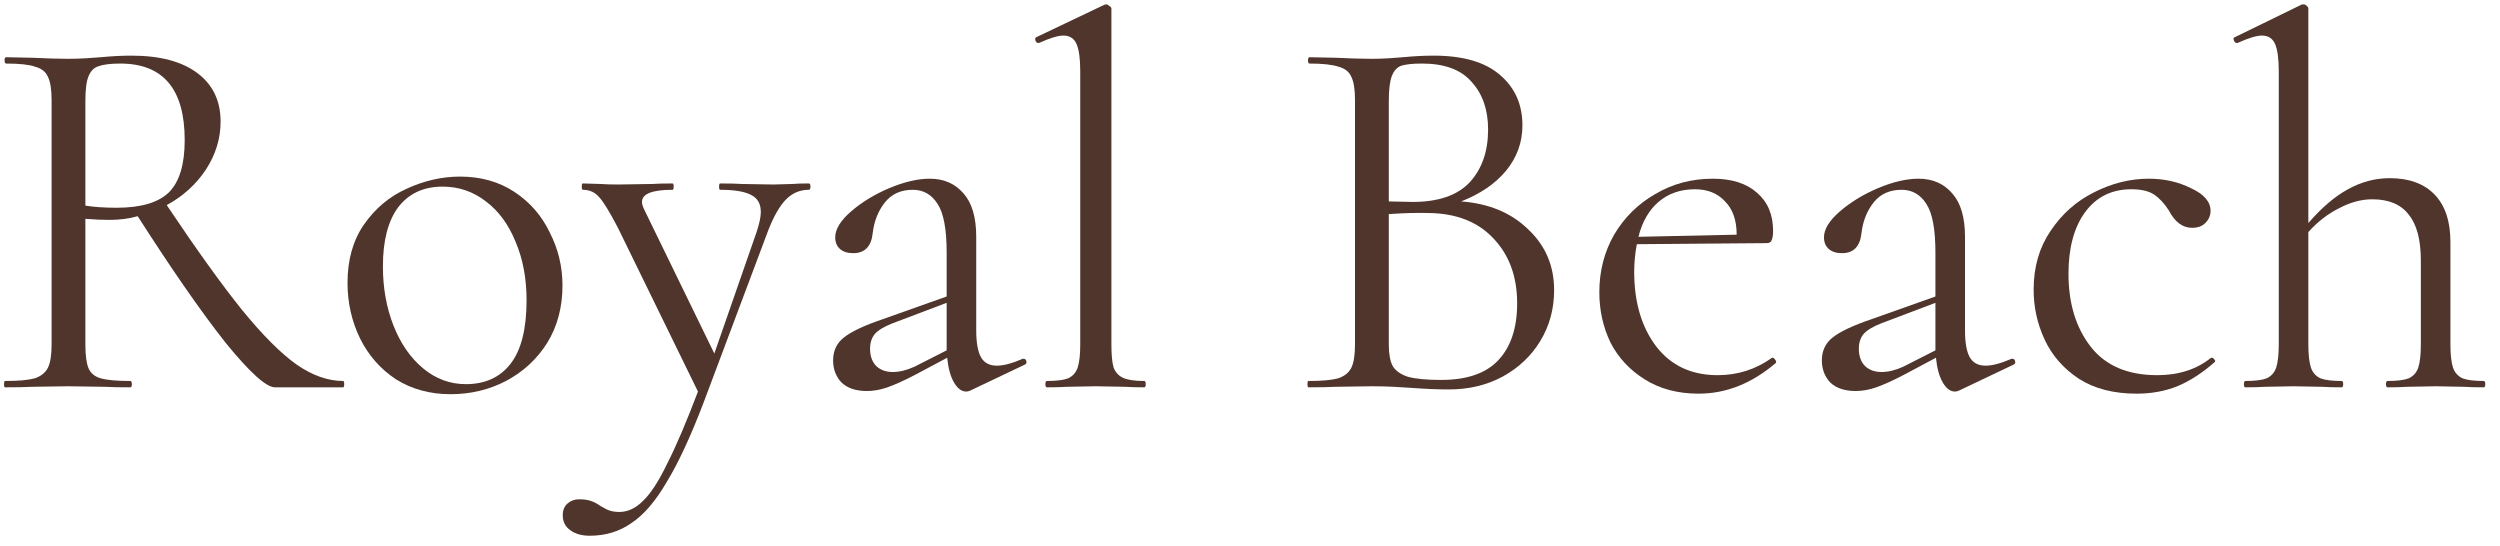
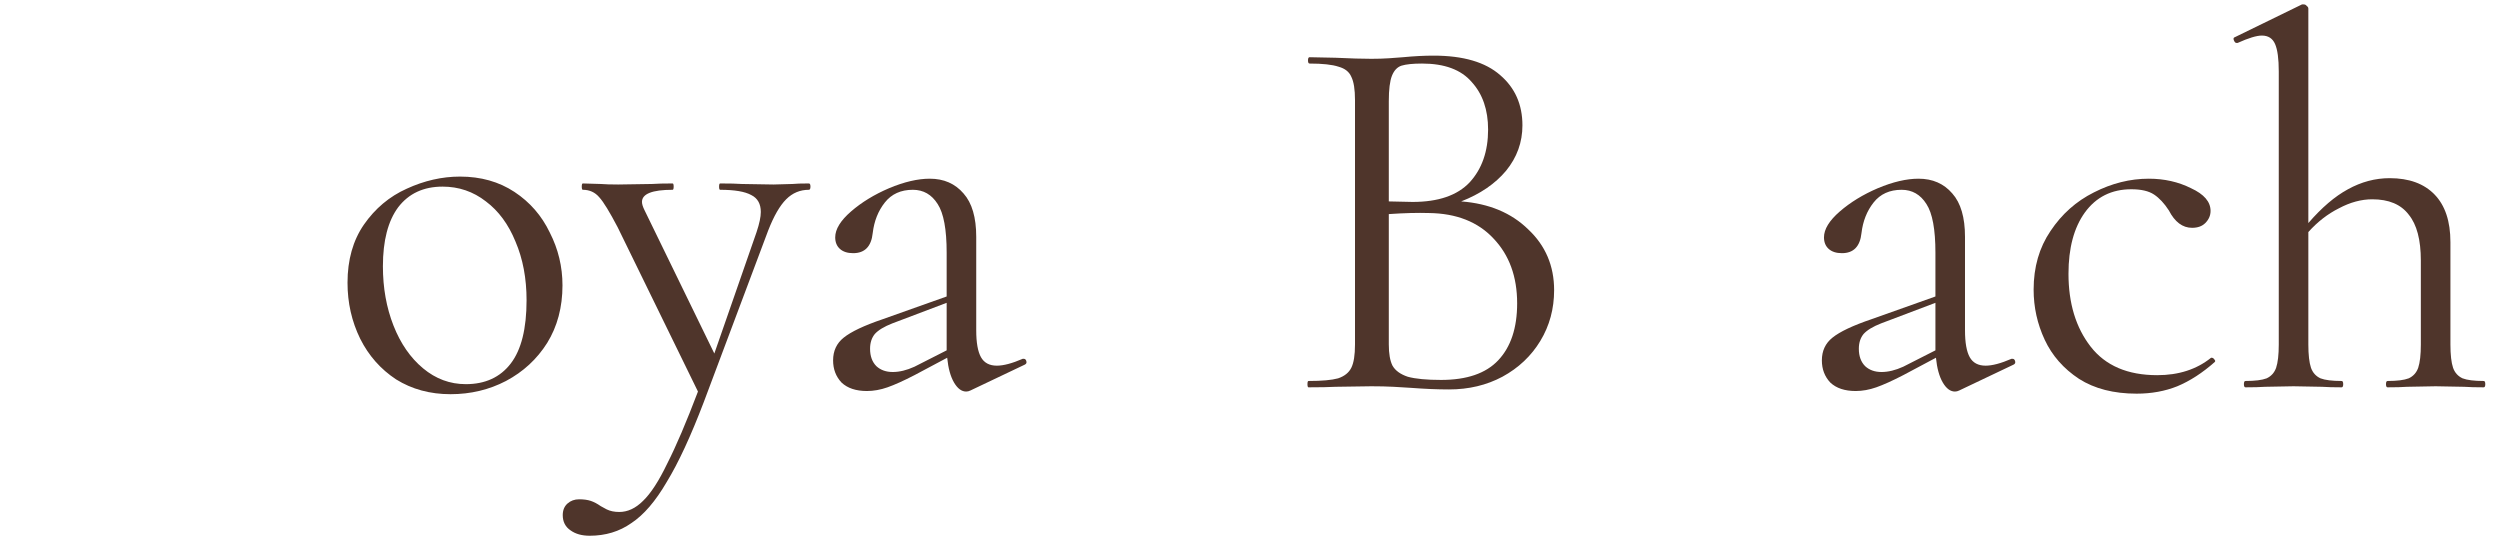
<svg xmlns="http://www.w3.org/2000/svg" width="142" height="31" viewBox="0 0 142 31" fill="none">
-   <path d="M19.491 21.64C19.53 21.64 19.55 21.7 19.55 21.82C19.55 21.94 19.53 22 19.491 22H15.62C15.12 22 14.181 21.15 12.8 19.45C11.441 17.73 9.78 15.34 7.82 12.28C7.34 12.42 6.8 12.49 6.2 12.49C5.82 12.49 5.37 12.47 4.85 12.43V19.57C4.85 20.19 4.91 20.64 5.03 20.92C5.15 21.2 5.38 21.39 5.72 21.49C6.08 21.59 6.64 21.64 7.4 21.64C7.46 21.64 7.49 21.7 7.49 21.82C7.49 21.94 7.46 22 7.4 22C6.78 22 6.29 21.99 5.93 21.97L3.86 21.94L1.82 21.97C1.46 21.99 0.95 22 0.29 22C0.25 22 0.23 21.94 0.23 21.82C0.23 21.7 0.25 21.64 0.29 21.64C1.05 21.64 1.61 21.59 1.97 21.49C2.33 21.37 2.58 21.17 2.72 20.89C2.86 20.61 2.93 20.17 2.93 19.57V5.68C2.93 5.08 2.86 4.64 2.72 4.36C2.6 4.08 2.36 3.89 2 3.79C1.66 3.67 1.11 3.61 0.35 3.61C0.29 3.61 0.26 3.55 0.26 3.43C0.26 3.31 0.29 3.25 0.35 3.25L1.82 3.28C2.66 3.32 3.34 3.34 3.86 3.34C4.22 3.34 4.56 3.33 4.88 3.31C5.2 3.29 5.48 3.27 5.72 3.25C6.36 3.19 6.94 3.16 7.46 3.16C9.08 3.16 10.331 3.49 11.21 4.15C12.091 4.81 12.53 5.73 12.53 6.91C12.53 7.87 12.251 8.78 11.691 9.64C11.13 10.48 10.39 11.15 9.47 11.65C11.171 14.19 12.601 16.18 13.761 17.62C14.921 19.04 15.95 20.07 16.851 20.71C17.75 21.33 18.631 21.64 19.491 21.64ZM4.85 11.68C5.35 11.76 5.94 11.8 6.62 11.8C8 11.8 8.99 11.51 9.59 10.93C10.191 10.33 10.491 9.34 10.491 7.96C10.491 5.06 9.27 3.61 6.83 3.61C6.29 3.61 5.88 3.66 5.6 3.76C5.34 3.84 5.15 4.03 5.03 4.33C4.91 4.61 4.85 5.08 4.85 5.74V11.68Z" fill="#4F352B" />
  <path d="M25.589 22.39C24.429 22.39 23.399 22.11 22.499 21.55C21.619 20.97 20.939 20.2 20.459 19.24C19.979 18.26 19.739 17.2 19.739 16.06C19.739 14.76 20.049 13.66 20.669 12.76C21.309 11.84 22.119 11.16 23.099 10.72C24.099 10.26 25.109 10.03 26.129 10.03C27.309 10.03 28.339 10.32 29.219 10.9C30.099 11.48 30.769 12.25 31.229 13.21C31.709 14.15 31.949 15.15 31.949 16.21C31.949 17.45 31.659 18.54 31.079 19.48C30.499 20.4 29.719 21.12 28.739 21.64C27.779 22.14 26.729 22.39 25.589 22.39ZM26.459 21.82C27.559 21.82 28.409 21.43 29.009 20.65C29.609 19.87 29.909 18.67 29.909 17.05C29.909 15.81 29.699 14.7 29.279 13.72C28.879 12.74 28.319 11.98 27.599 11.44C26.879 10.88 26.059 10.6 25.139 10.6C24.059 10.6 23.219 10.99 22.619 11.77C22.039 12.55 21.749 13.67 21.749 15.13C21.749 16.35 21.949 17.47 22.349 18.49C22.749 19.51 23.309 20.32 24.029 20.92C24.749 21.52 25.559 21.82 26.459 21.82Z" fill="#4F352B" />
  <path d="M45.944 10.42C46.004 10.42 46.034 10.48 46.034 10.6C46.034 10.72 46.004 10.78 45.944 10.78C45.444 10.78 45.014 10.96 44.654 11.32C44.294 11.68 43.954 12.27 43.634 13.09L39.974 22.84C39.234 24.78 38.534 26.29 37.874 27.37C37.234 28.47 36.564 29.25 35.864 29.71C35.184 30.19 34.394 30.43 33.494 30.43C33.054 30.43 32.694 30.33 32.414 30.13C32.114 29.93 31.964 29.64 31.964 29.26C31.964 28.98 32.054 28.76 32.234 28.6C32.414 28.44 32.634 28.36 32.894 28.36C33.154 28.36 33.374 28.39 33.554 28.45C33.734 28.51 33.924 28.61 34.124 28.75C34.164 28.77 34.274 28.83 34.454 28.93C34.654 29.03 34.894 29.08 35.174 29.08C35.654 29.08 36.104 28.87 36.524 28.45C36.964 28.03 37.424 27.32 37.904 26.32C38.404 25.34 38.984 23.98 39.644 22.24L35.084 12.91C34.624 12.03 34.274 11.46 34.034 11.2C33.794 10.92 33.484 10.78 33.104 10.78C33.064 10.78 33.044 10.72 33.044 10.6C33.044 10.48 33.064 10.42 33.104 10.42L34.124 10.45C34.364 10.47 34.694 10.48 35.114 10.48L37.034 10.45C37.314 10.43 37.704 10.42 38.204 10.42C38.244 10.42 38.264 10.48 38.264 10.6C38.264 10.72 38.244 10.78 38.204 10.78C37.044 10.78 36.464 11.01 36.464 11.47C36.464 11.59 36.514 11.75 36.614 11.95L40.574 20.08L42.974 13.18C43.134 12.7 43.214 12.32 43.214 12.04C43.214 11.58 43.034 11.26 42.674 11.08C42.314 10.88 41.724 10.78 40.904 10.78C40.864 10.78 40.844 10.72 40.844 10.6C40.844 10.48 40.864 10.42 40.904 10.42C41.444 10.42 41.854 10.43 42.134 10.45L43.934 10.48L45.014 10.45C45.214 10.43 45.524 10.42 45.944 10.42Z" fill="#4F352B" />
  <path d="M58.15 20.38C58.23 20.38 58.28 20.43 58.3 20.53C58.32 20.61 58.29 20.67 58.21 20.71L55.12 22.18C55.04 22.22 54.96 22.24 54.88 22.24C54.62 22.24 54.39 22.07 54.19 21.73C53.99 21.39 53.86 20.92 53.8 20.32L51.94 21.31C51.32 21.63 50.81 21.86 50.41 22C50.01 22.14 49.62 22.21 49.24 22.21C48.62 22.21 48.14 22.05 47.8 21.73C47.48 21.39 47.32 20.97 47.32 20.47C47.32 19.93 47.52 19.5 47.92 19.18C48.34 18.84 49.08 18.49 50.14 18.13L53.77 16.84V14.35C53.77 13.03 53.6 12.11 53.26 11.59C52.92 11.05 52.45 10.78 51.85 10.78C51.17 10.78 50.64 11.02 50.26 11.5C49.88 11.98 49.65 12.56 49.57 13.24C49.49 14 49.12 14.38 48.46 14.38C48.14 14.38 47.89 14.3 47.71 14.14C47.53 13.98 47.44 13.76 47.44 13.48C47.44 13.02 47.74 12.53 48.34 12.01C48.94 11.49 49.66 11.05 50.5 10.69C51.36 10.33 52.13 10.15 52.81 10.15C53.61 10.15 54.25 10.43 54.73 10.99C55.21 11.53 55.45 12.35 55.45 13.45V18.76C55.45 19.46 55.54 19.97 55.72 20.29C55.9 20.61 56.2 20.77 56.62 20.77C57 20.77 57.49 20.64 58.09 20.38H58.15ZM53.77 19.9V17.2L50.68 18.37C50.22 18.55 49.89 18.75 49.69 18.97C49.51 19.19 49.42 19.47 49.42 19.81C49.42 20.23 49.54 20.56 49.78 20.8C50.02 21.02 50.33 21.13 50.71 21.13C51.09 21.13 51.5 21.03 51.94 20.83L53.77 19.9Z" fill="#4F352B" />
-   <path d="M59.468 22C59.408 22 59.378 21.94 59.378 21.82C59.378 21.7 59.408 21.64 59.468 21.64C60.008 21.64 60.408 21.59 60.668 21.49C60.928 21.37 61.108 21.17 61.208 20.89C61.308 20.59 61.358 20.15 61.358 19.57V4.06C61.358 3.34 61.288 2.82 61.148 2.5C61.008 2.18 60.758 2.02 60.398 2.02C60.098 2.02 59.638 2.16 59.018 2.44H58.958C58.898 2.44 58.848 2.39 58.808 2.29C58.788 2.19 58.808 2.13 58.868 2.11L62.708 0.28C62.748 0.26 62.798 0.25 62.858 0.25C62.898 0.25 62.948 0.28 63.008 0.34C63.088 0.38 63.128 0.43 63.128 0.49V19.57C63.128 20.15 63.168 20.58 63.248 20.86C63.348 21.14 63.528 21.34 63.788 21.46C64.048 21.58 64.448 21.64 64.988 21.64C65.048 21.64 65.078 21.7 65.078 21.82C65.078 21.94 65.048 22 64.988 22C64.548 22 64.188 21.99 63.908 21.97L62.228 21.94L60.608 21.97C60.328 21.99 59.948 22 59.468 22Z" fill="#4F352B" />
  <path d="M82.994 11.44C84.574 11.56 85.844 12.09 86.804 13.03C87.784 13.95 88.274 15.1 88.274 16.48C88.274 17.54 88.014 18.5 87.494 19.36C86.974 20.22 86.254 20.9 85.334 21.4C84.434 21.88 83.424 22.12 82.304 22.12C81.644 22.12 80.924 22.09 80.144 22.03C79.864 22.01 79.534 21.99 79.154 21.97C78.774 21.95 78.354 21.94 77.894 21.94L75.854 21.97C75.494 21.99 74.984 22 74.324 22C74.284 22 74.264 21.94 74.264 21.82C74.264 21.7 74.284 21.64 74.324 21.64C75.084 21.64 75.644 21.59 76.004 21.49C76.364 21.37 76.614 21.17 76.754 20.89C76.894 20.61 76.964 20.17 76.964 19.57V5.68C76.964 5.08 76.894 4.64 76.754 4.36C76.634 4.08 76.394 3.89 76.034 3.79C75.674 3.67 75.124 3.61 74.384 3.61C74.324 3.61 74.294 3.55 74.294 3.43C74.294 3.31 74.324 3.25 74.384 3.25L75.854 3.28C76.694 3.32 77.374 3.34 77.894 3.34C78.254 3.34 78.584 3.33 78.884 3.31C79.204 3.29 79.474 3.27 79.694 3.25C80.314 3.19 80.894 3.16 81.434 3.16C83.114 3.16 84.374 3.53 85.214 4.27C86.054 4.99 86.474 5.94 86.474 7.12C86.474 8.08 86.164 8.94 85.544 9.7C84.924 10.44 84.074 11.02 82.994 11.44ZM80.774 3.61C80.254 3.61 79.864 3.65 79.604 3.73C79.364 3.81 79.184 4 79.064 4.3C78.944 4.6 78.884 5.08 78.884 5.74V11.44L80.234 11.47C81.694 11.47 82.774 11.1 83.474 10.36C84.174 9.6 84.524 8.6 84.524 7.36C84.524 6.24 84.214 5.34 83.594 4.66C82.994 3.96 82.054 3.61 80.774 3.61ZM81.854 21.58C83.314 21.58 84.394 21.21 85.094 20.47C85.814 19.71 86.174 18.63 86.174 17.23C86.174 15.71 85.724 14.48 84.824 13.54C83.944 12.6 82.724 12.12 81.164 12.1C80.524 12.08 79.764 12.1 78.884 12.16V19.57C78.884 20.09 78.954 20.49 79.094 20.77C79.254 21.05 79.544 21.26 79.964 21.4C80.404 21.52 81.034 21.58 81.854 21.58Z" fill="#4F352B" />
-   <path d="M100.682 20.32C100.742 20.32 100.792 20.36 100.832 20.44C100.892 20.5 100.902 20.56 100.862 20.62C99.502 21.78 98.042 22.36 96.482 22.36C95.302 22.36 94.282 22.09 93.422 21.55C92.562 21.01 91.912 20.31 91.472 19.45C91.052 18.57 90.842 17.62 90.842 16.6C90.842 15.4 91.122 14.31 91.682 13.33C92.262 12.35 93.042 11.58 94.022 11.02C95.002 10.44 96.092 10.15 97.292 10.15C98.372 10.15 99.212 10.42 99.812 10.96C100.412 11.48 100.712 12.2 100.712 13.12C100.712 13.36 100.682 13.54 100.622 13.66C100.582 13.76 100.492 13.81 100.352 13.81L92.972 13.87C92.872 14.41 92.822 14.93 92.822 15.43C92.822 17.17 93.242 18.59 94.082 19.69C94.922 20.77 96.082 21.31 97.562 21.31C98.702 21.31 99.732 20.98 100.652 20.32H100.682ZM96.272 10.75C95.452 10.75 94.762 10.99 94.202 11.47C93.662 11.93 93.282 12.59 93.062 13.45L98.642 13.33C98.642 12.51 98.422 11.88 97.982 11.44C97.562 10.98 96.992 10.75 96.272 10.75Z" fill="#4F352B" />
  <path d="M114.312 20.38C114.392 20.38 114.442 20.43 114.462 20.53C114.482 20.61 114.452 20.67 114.372 20.71L111.282 22.18C111.202 22.22 111.122 22.24 111.042 22.24C110.782 22.24 110.552 22.07 110.352 21.73C110.152 21.39 110.022 20.92 109.962 20.32L108.102 21.31C107.482 21.63 106.972 21.86 106.572 22C106.172 22.14 105.782 22.21 105.402 22.21C104.782 22.21 104.302 22.05 103.962 21.73C103.642 21.39 103.482 20.97 103.482 20.47C103.482 19.93 103.682 19.5 104.082 19.18C104.502 18.84 105.242 18.49 106.302 18.13L109.932 16.84V14.35C109.932 13.03 109.762 12.11 109.422 11.59C109.082 11.05 108.612 10.78 108.012 10.78C107.332 10.78 106.802 11.02 106.422 11.5C106.042 11.98 105.812 12.56 105.732 13.24C105.652 14 105.282 14.38 104.622 14.38C104.302 14.38 104.052 14.3 103.872 14.14C103.692 13.98 103.602 13.76 103.602 13.48C103.602 13.02 103.902 12.53 104.502 12.01C105.102 11.49 105.822 11.05 106.662 10.69C107.522 10.33 108.292 10.15 108.972 10.15C109.772 10.15 110.412 10.43 110.892 10.99C111.372 11.53 111.612 12.35 111.612 13.45V18.76C111.612 19.46 111.702 19.97 111.882 20.29C112.062 20.61 112.362 20.77 112.782 20.77C113.162 20.77 113.652 20.64 114.252 20.38H114.312ZM109.932 19.9V17.2L106.842 18.37C106.382 18.55 106.052 18.75 105.852 18.97C105.672 19.19 105.582 19.47 105.582 19.81C105.582 20.23 105.702 20.56 105.942 20.8C106.182 21.02 106.492 21.13 106.872 21.13C107.252 21.13 107.662 21.03 108.102 20.83L109.932 19.9Z" fill="#4F352B" />
  <path d="M121.36 22.36C120.06 22.36 118.97 22.08 118.09 21.52C117.21 20.94 116.56 20.2 116.14 19.3C115.72 18.4 115.51 17.45 115.51 16.45C115.51 15.17 115.83 14.06 116.47 13.12C117.11 12.16 117.93 11.43 118.93 10.93C119.95 10.41 120.99 10.15 122.05 10.15C122.93 10.15 123.73 10.33 124.45 10.69C125.19 11.03 125.56 11.46 125.56 11.98C125.56 12.24 125.46 12.47 125.26 12.67C125.08 12.85 124.83 12.94 124.51 12.94C123.97 12.94 123.53 12.61 123.19 11.95C122.93 11.55 122.65 11.25 122.35 11.05C122.05 10.85 121.62 10.75 121.06 10.75C119.94 10.75 119.06 11.19 118.42 12.07C117.8 12.93 117.49 14.09 117.49 15.55C117.49 17.23 117.91 18.61 118.75 19.69C119.59 20.77 120.85 21.31 122.53 21.31C123.75 21.31 124.77 20.98 125.59 20.32H125.62C125.68 20.32 125.73 20.35 125.77 20.41C125.83 20.47 125.84 20.52 125.8 20.56C125.1 21.18 124.39 21.64 123.67 21.94C122.97 22.22 122.2 22.36 121.36 22.36Z" fill="#4F352B" />
  <path d="M141.074 21.64C141.134 21.64 141.164 21.7 141.164 21.82C141.164 21.94 141.134 22 141.074 22C140.614 22 140.244 21.99 139.964 21.97L138.344 21.94L136.724 21.97C136.444 21.99 136.074 22 135.614 22C135.554 22 135.524 21.94 135.524 21.82C135.524 21.7 135.554 21.64 135.614 21.64C136.154 21.64 136.554 21.59 136.814 21.49C137.074 21.37 137.254 21.17 137.354 20.89C137.454 20.59 137.504 20.15 137.504 19.57V14.8C137.504 13.62 137.274 12.75 136.814 12.19C136.374 11.61 135.684 11.32 134.744 11.32C134.124 11.32 133.494 11.49 132.854 11.83C132.214 12.15 131.634 12.6 131.114 13.18V19.57C131.114 20.15 131.164 20.59 131.264 20.89C131.364 21.17 131.544 21.37 131.804 21.49C132.064 21.59 132.464 21.64 133.004 21.64C133.064 21.64 133.094 21.7 133.094 21.82C133.094 21.94 133.064 22 133.004 22C132.544 22 132.174 21.99 131.894 21.97L130.274 21.94L128.654 21.97C128.374 21.99 128.004 22 127.544 22C127.484 22 127.454 21.94 127.454 21.82C127.454 21.7 127.484 21.64 127.544 21.64C128.084 21.64 128.484 21.59 128.744 21.49C129.004 21.37 129.184 21.17 129.284 20.89C129.384 20.59 129.434 20.15 129.434 19.57V4.06C129.434 3.34 129.364 2.82 129.224 2.5C129.084 2.18 128.834 2.02 128.474 2.02C128.174 2.02 127.714 2.16 127.094 2.44H127.034C126.974 2.44 126.924 2.39 126.884 2.29C126.844 2.19 126.864 2.13 126.944 2.11L130.754 0.25H130.844C130.924 0.25 130.984 0.28 131.024 0.34C131.084 0.38 131.114 0.43 131.114 0.49V12.67C131.874 11.79 132.624 11.15 133.364 10.75C134.124 10.33 134.914 10.12 135.734 10.12C136.834 10.12 137.684 10.43 138.284 11.05C138.884 11.67 139.184 12.57 139.184 13.75V19.57C139.184 20.15 139.234 20.59 139.334 20.89C139.434 21.17 139.614 21.37 139.874 21.49C140.134 21.59 140.534 21.64 141.074 21.64Z" fill="#4F352B" />
</svg>